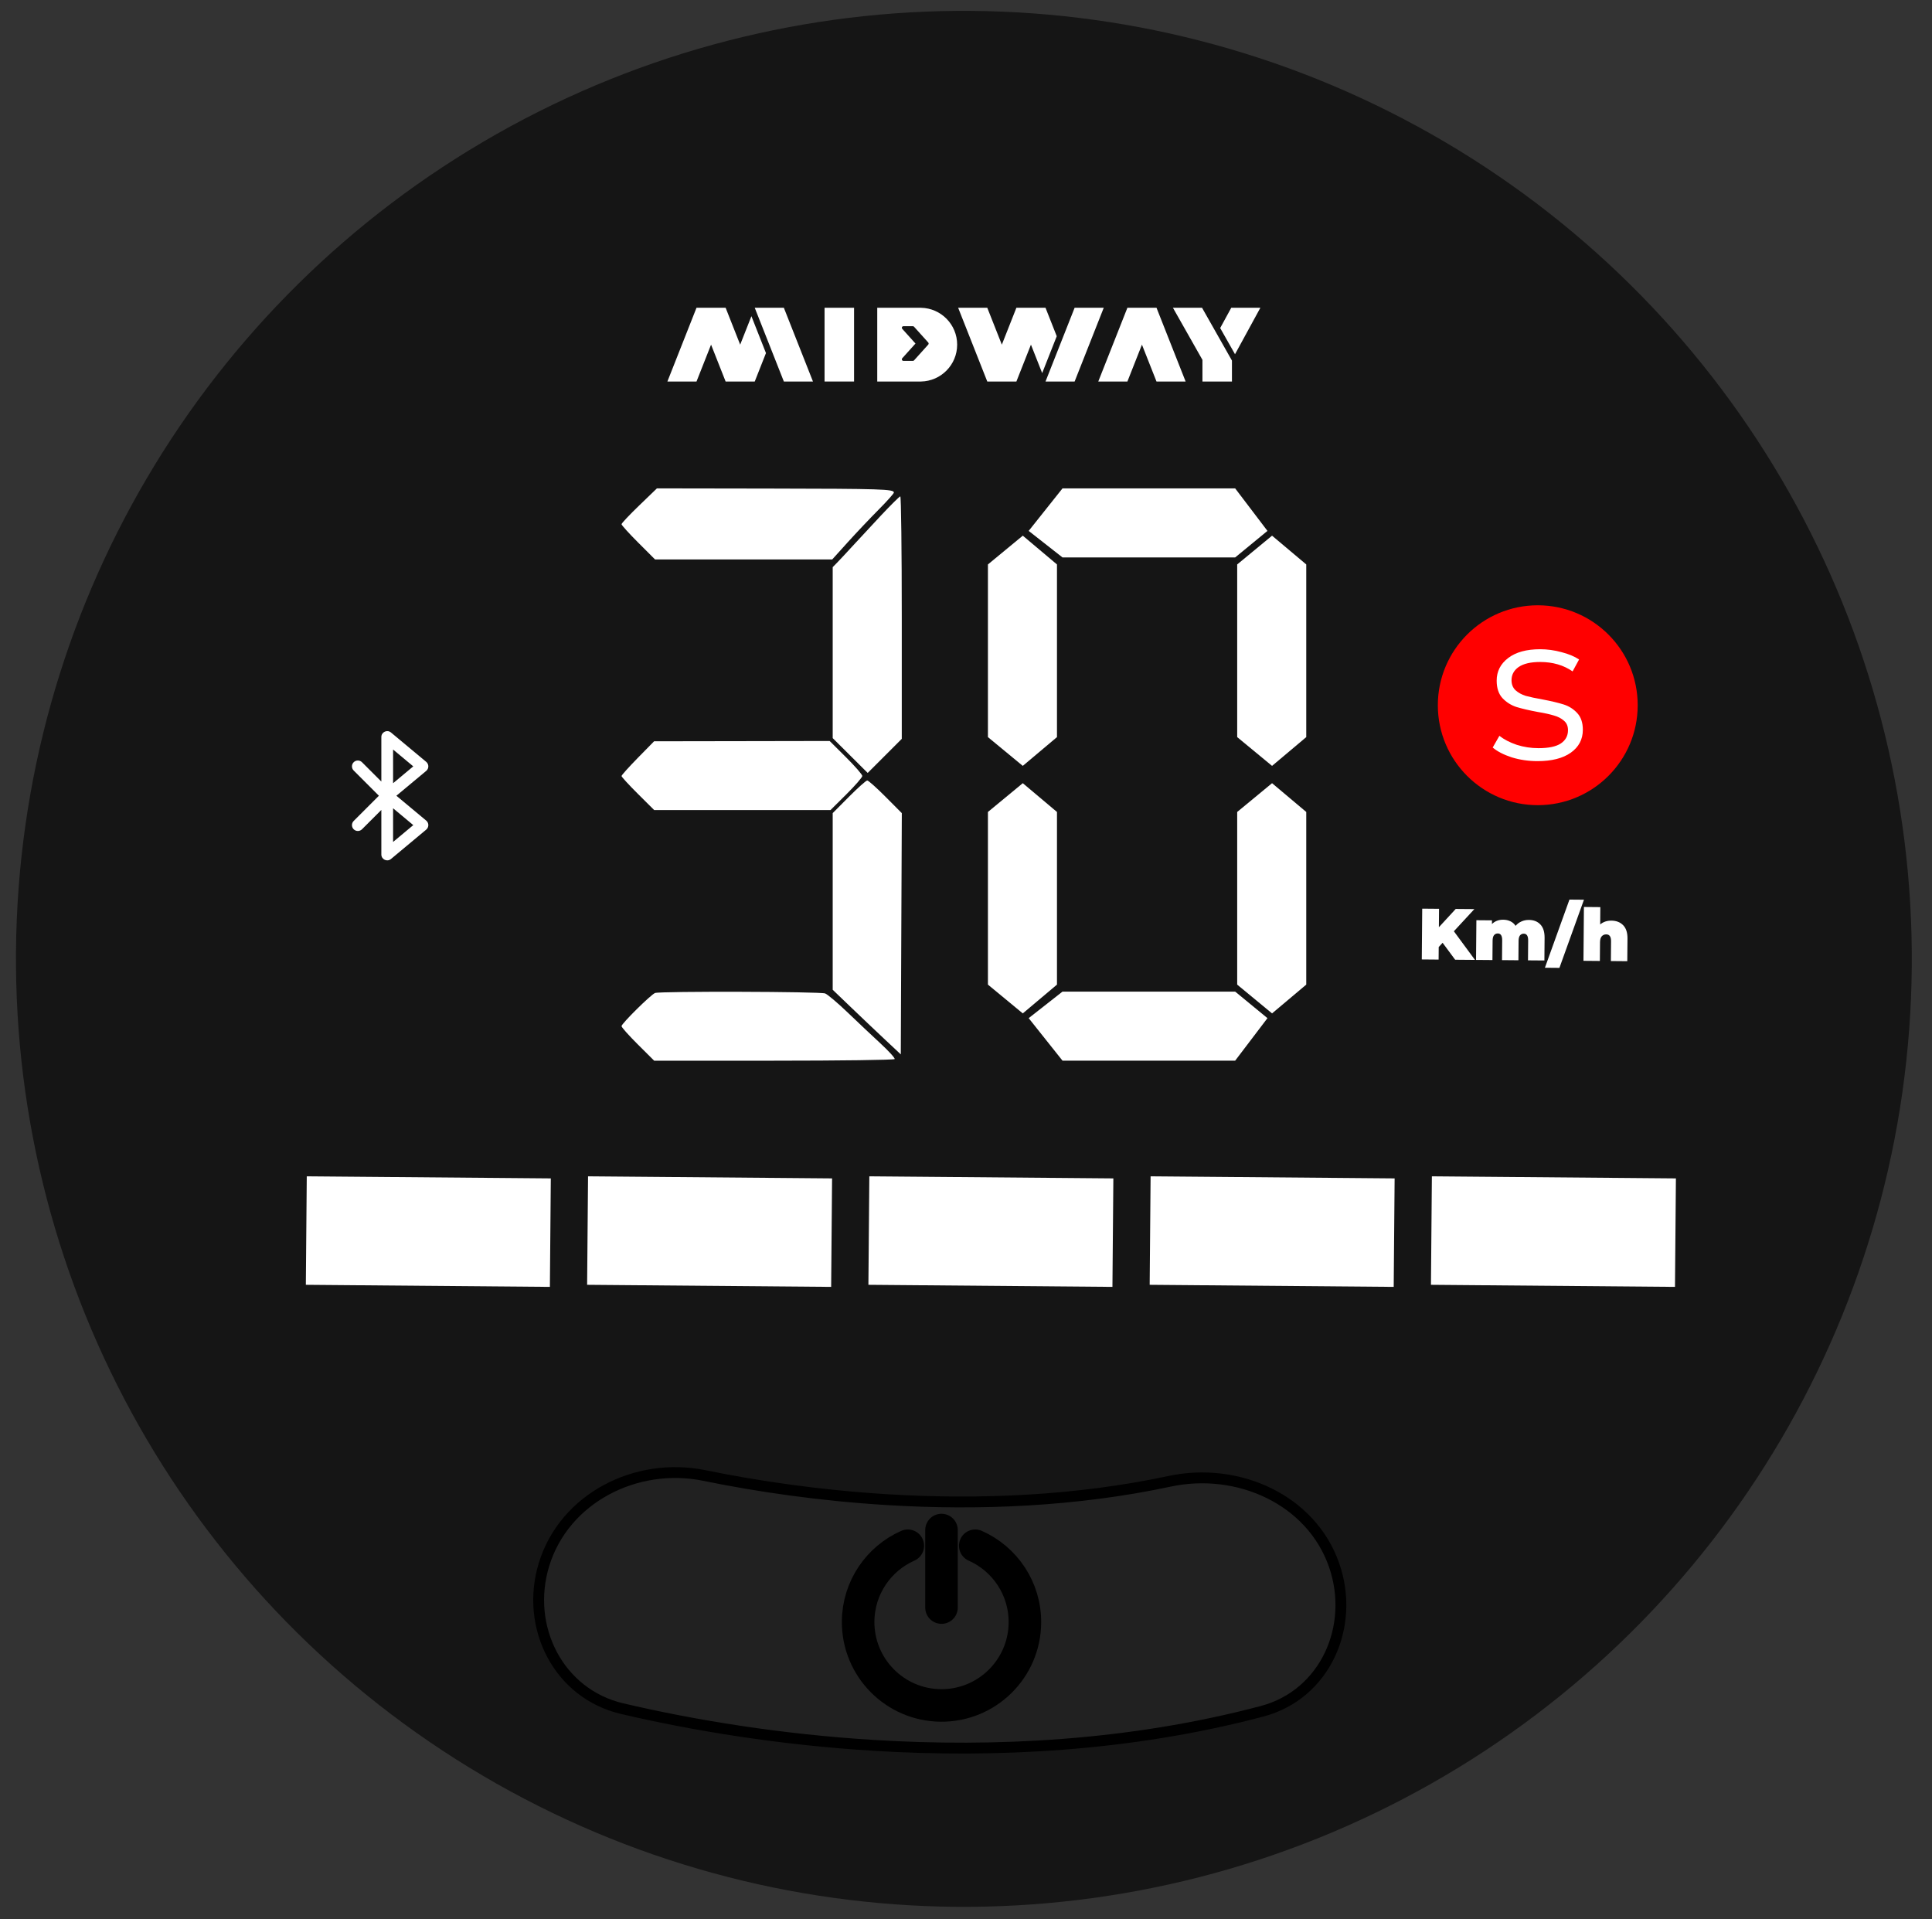
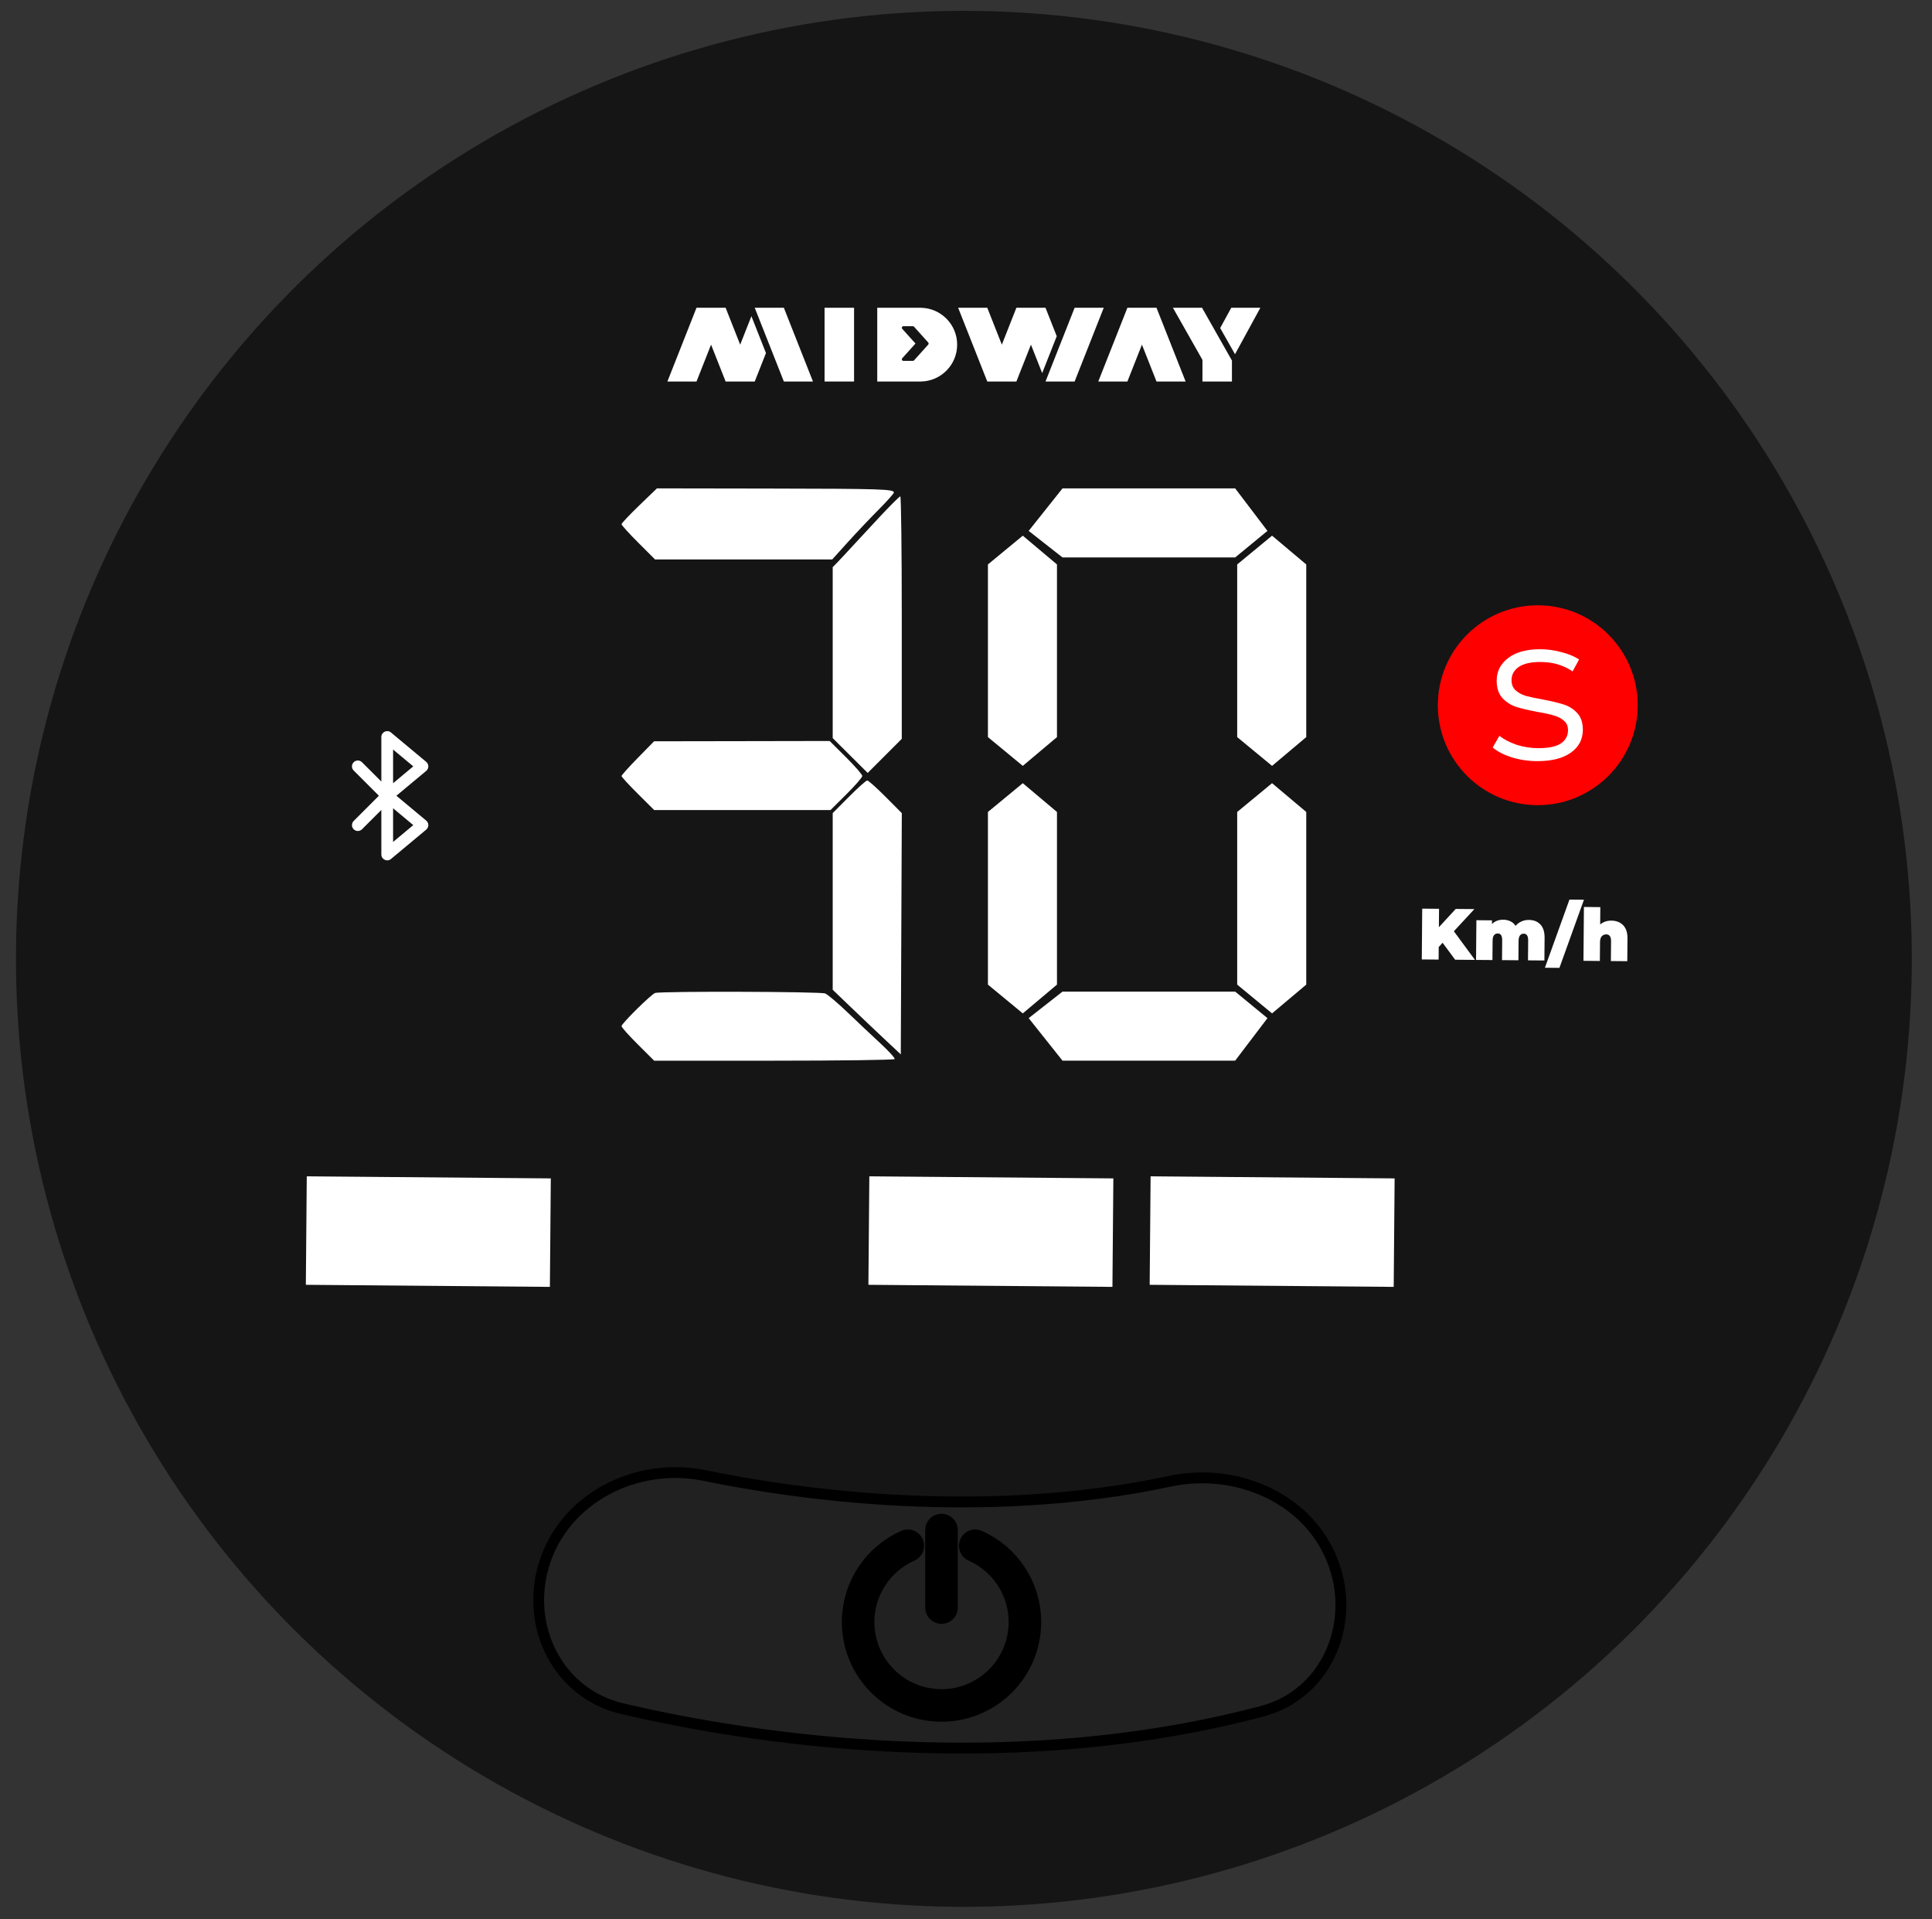
<svg xmlns="http://www.w3.org/2000/svg" width="149" height="148" viewBox="0 0 149 148" fill="none">
  <rect x="0" y="0" width="149" height="148" fill="#333333" stroke="none" />
  <circle cx="74.337" cy="73.944" r="73.106" transform="rotate(0.487 74.337 73.944)" fill="#151515" />
  <path fill-rule="evenodd" clip-rule="evenodd" d="M67.253 134.602C59.985 134.16 53.282 133.057 47.774 131.765C42.865 130.614 40.274 125.477 41.747 120.655C43.314 115.526 48.862 112.711 54.116 113.786C58.21 114.624 63.036 115.334 68.247 115.65C75.321 116.08 82.816 115.767 89.999 114.232C95.25 113.11 100.911 115.622 102.681 120.691C104.334 125.426 101.985 130.68 97.138 131.965C86.868 134.687 76.424 135.159 67.253 134.602Z" fill="#212121" />
  <path fill-rule="evenodd" clip-rule="evenodd" d="M67.46 134.602C60.191 134.16 53.489 133.057 47.981 131.765C43.072 130.614 40.48 125.477 41.953 120.655V120.655C43.52 115.526 49.069 112.711 54.322 113.786C58.417 114.624 63.242 115.334 68.454 115.65C75.528 116.08 83.023 115.767 90.206 114.232C95.457 113.11 101.118 115.622 102.887 120.691V120.691C104.54 125.426 102.191 130.68 97.344 131.965C87.075 134.687 76.63 135.159 67.46 134.602Z" stroke="black" stroke-width="0.837" />
  <path d="M90.459 23.734H92.704L95.01 27.806V29.422H92.735V27.752H92.735L90.459 23.734Z" fill="white" />
  <path d="M95.247 27.317L97.202 23.734H94.957L94.103 25.298L95.247 27.317Z" fill="white" />
  <path d="M89.192 23.734L91.438 29.422H89.192L88.069 26.578L86.947 29.422H84.701L86.947 23.734H89.192Z" fill="white" />
  <path d="M79.509 26.578L78.386 29.422H76.141L73.895 23.734H76.141L77.264 26.578L78.386 23.734H80.632L81.498 25.928L80.375 28.772L79.509 26.578Z" fill="white" />
  <path d="M80.632 29.422L82.877 23.734H85.123L82.877 29.422L82.878 29.422H80.632Z" fill="white" />
  <path fill-rule="evenodd" clip-rule="evenodd" d="M67.655 23.734H71.029V23.735C72.574 23.764 73.818 25.026 73.818 26.578C73.818 28.13 72.574 29.392 71.029 29.421V29.422H67.655V23.734ZM70.494 25.197L71.587 26.412C71.629 26.458 71.629 26.529 71.587 26.575L70.494 27.79C70.47 27.815 70.438 27.83 70.403 27.83H69.674C69.626 27.83 69.582 27.802 69.563 27.758C69.543 27.714 69.551 27.663 69.584 27.627L70.604 26.493L69.584 25.359C69.551 25.323 69.543 25.272 69.563 25.228C69.582 25.184 69.626 25.156 69.674 25.156H70.403C70.438 25.156 70.47 25.171 70.494 25.197Z" fill="white" />
  <rect x="63.592" y="23.734" width="2.275" height="5.687" fill="white" />
  <path d="M57.084 26.578L55.962 23.734H53.716L51.471 29.422H53.716L54.839 26.578L55.962 29.422H58.207L59.073 27.228L57.951 24.384L57.084 26.578Z" fill="white" />
-   <path d="M58.207 23.734L60.453 29.422H62.698L60.453 23.735L60.453 23.734H58.207Z" fill="white" />
+   <path d="M58.207 23.734L60.453 29.422H62.698L60.453 23.735L60.453 23.734H58.207" fill="white" />
  <path d="M111.257 72.704L110.957 73.032L110.949 74L109.651 73.989L109.684 70.072L110.982 70.083L110.97 71.504L112.269 70.094L113.707 70.106L112.126 71.816L113.752 74.024L112.225 74.011L111.257 72.704ZM117.914 70.942C118.283 70.945 118.577 71.061 118.795 71.291C119.017 71.52 119.126 71.865 119.122 72.323L119.107 74.069L117.842 74.059L117.855 72.531C117.858 72.18 117.746 72.004 117.518 72.002C117.399 72.001 117.302 72.045 117.226 72.134C117.155 72.223 117.118 72.364 117.116 72.558L117.104 74.052L115.839 74.041L115.852 72.514C115.855 72.163 115.743 71.987 115.515 71.985C115.396 71.984 115.298 72.028 115.223 72.117C115.151 72.206 115.115 72.347 115.113 72.541L115.1 74.035L113.836 74.025L113.862 70.964L115.065 70.974L115.062 71.259C115.292 71.034 115.582 70.922 115.933 70.925C116.138 70.927 116.322 70.968 116.486 71.047C116.649 71.124 116.782 71.24 116.886 71.398C117.01 71.25 117.16 71.137 117.336 71.06C117.512 70.98 117.705 70.94 117.914 70.942ZM121.039 69.374L122.158 69.383L120.266 74.639L119.147 74.629L121.039 69.374ZM124.273 70.996C124.65 70.999 124.951 71.116 125.177 71.345C125.406 71.575 125.519 71.919 125.515 72.378L125.5 74.124L124.235 74.113L124.248 72.585C124.251 72.235 124.128 72.058 123.878 72.056C123.736 72.055 123.62 72.104 123.53 72.204C123.443 72.3 123.399 72.455 123.397 72.668L123.385 74.106L122.12 74.095L122.155 69.943L123.42 69.954L123.409 71.291C123.645 71.092 123.934 70.993 124.273 70.996Z" fill="white" />
  <path d="M23.623 94.897L42.444 95.057" stroke="white" stroke-width="8.366" />
-   <path d="M45.316 94.897L64.136 95.057" stroke="white" stroke-width="8.366" />
  <path d="M88.701 94.897L107.521 95.057" stroke="white" stroke-width="8.366" />
  <path d="M67.009 94.897L85.829 95.057" stroke="white" stroke-width="8.366" />
-   <path d="M110.394 94.897L129.214 95.057" stroke="white" stroke-width="8.366" />
  <circle cx="118.596" cy="54.385" r="7.707" fill="#FF0000" />
  <path d="M118.572 58.696C117.884 58.696 117.222 58.599 116.588 58.405C115.964 58.201 115.475 57.948 115.12 57.647L115.636 56.744C115.991 57.024 116.437 57.255 116.975 57.438C117.513 57.61 118.072 57.696 118.652 57.696C119.427 57.696 119.997 57.577 120.362 57.341C120.739 57.093 120.927 56.749 120.927 56.309C120.927 55.997 120.825 55.755 120.62 55.583C120.416 55.4 120.158 55.266 119.846 55.179C119.534 55.083 119.12 54.991 118.604 54.905C117.916 54.776 117.362 54.647 116.943 54.518C116.523 54.378 116.163 54.147 115.862 53.825C115.572 53.502 115.427 53.056 115.427 52.486C115.427 51.776 115.722 51.196 116.314 50.744C116.905 50.292 117.728 50.066 118.782 50.066C119.33 50.066 119.878 50.142 120.427 50.292C120.975 50.432 121.427 50.62 121.782 50.857L121.282 51.776C120.583 51.292 119.749 51.05 118.782 51.05C118.05 51.05 117.497 51.179 117.12 51.437C116.755 51.696 116.572 52.034 116.572 52.454C116.572 52.776 116.674 53.034 116.878 53.228C117.093 53.421 117.357 53.566 117.669 53.663C117.98 53.749 118.411 53.841 118.959 53.938C119.636 54.066 120.179 54.196 120.588 54.325C120.997 54.454 121.346 54.674 121.636 54.986C121.927 55.298 122.072 55.728 122.072 56.276C122.072 57.018 121.76 57.61 121.136 58.05C120.524 58.481 119.669 58.696 118.572 58.696Z" fill="white" />
  <path d="M32.871 63.282L30.57 61.365L32.871 59.448C33.088 59.267 33.088 58.933 32.871 58.752L30.153 56.487C29.858 56.241 29.41 56.451 29.41 56.835V60.271L27.918 58.78C27.741 58.603 27.454 58.603 27.277 58.78C27.1 58.956 27.1 59.243 27.277 59.42L29.222 61.365L27.277 63.31C27.1 63.487 27.1 63.774 27.277 63.951C27.454 64.127 27.741 64.127 27.918 63.951L29.41 62.459V65.895C29.41 66.279 29.858 66.489 30.153 66.243L32.871 63.978C33.088 63.797 33.088 63.463 32.871 63.282ZM30.316 57.802L31.873 59.1L30.316 60.398V57.802ZM30.316 64.928V62.332L31.873 63.63L30.316 64.928Z" fill="white" />
  <path fill-rule="evenodd" clip-rule="evenodd" d="M49.299 38.978C48.548 39.701 47.934 40.353 47.934 40.426C47.934 40.499 48.515 41.14 49.225 41.85L50.517 43.142H57.35H64.183L65.381 41.816C66.04 41.087 67.11 39.957 67.759 39.304C68.408 38.651 68.939 38.056 68.939 37.983C68.939 37.721 67.98 37.69 59.383 37.676L50.664 37.662L49.299 38.978ZM67.934 39.762C67.173 40.575 66.18 41.644 65.727 42.139C65.275 42.633 64.751 43.195 64.562 43.387L64.22 43.736V50.329V56.921L65.569 58.263L66.918 59.606L68.233 58.292L69.547 56.977V47.624C69.547 42.48 69.496 38.275 69.433 38.278C69.371 38.282 68.696 38.95 67.934 39.762ZM49.189 58.446C48.499 59.15 47.934 59.78 47.934 59.845C47.934 59.911 48.5 60.528 49.193 61.217L50.451 62.469H57.251H64.05L65.277 61.251C65.951 60.581 66.503 59.946 66.503 59.84C66.503 59.734 65.937 59.084 65.244 58.395L63.985 57.143L57.215 57.155L50.445 57.166L49.189 58.446ZM65.472 61.445L64.22 62.704V69.515V76.327L65.628 77.678C66.402 78.421 67.584 79.543 68.254 80.17L69.471 81.31L69.51 72.008L69.55 62.706L68.296 61.446C67.607 60.753 66.971 60.187 66.884 60.187C66.796 60.187 66.161 60.753 65.472 61.445ZM50.521 76.576C50.208 76.688 47.934 78.936 47.934 79.133C47.934 79.221 48.5 79.856 49.193 80.545L50.451 81.797H59.686C64.765 81.797 68.955 81.741 68.998 81.672C69.04 81.603 68.548 81.06 67.903 80.465C67.259 79.87 66.115 78.791 65.362 78.069C64.608 77.346 63.833 76.691 63.639 76.612C63.273 76.465 50.929 76.43 50.521 76.576Z" fill="white" />
  <path d="M76.191 62.616L78.88 60.397L81.516 62.616V75.93L78.88 78.15L76.191 75.93V62.616Z" fill="white" />
  <path d="M76.191 43.528L78.88 41.309L81.516 43.528V56.843L78.88 59.062L76.191 56.843V43.528Z" fill="white" />
  <path d="M95.415 62.616L98.104 60.397L100.741 62.616V75.93L98.104 78.15L95.415 75.93V62.616Z" fill="white" />
  <path d="M95.415 43.528L98.104 41.309L100.741 43.528V56.843L98.104 59.062L95.415 56.843V43.528Z" fill="white" />
  <path d="M95.258 37.662L97.749 40.941L95.258 42.988L81.943 42.988L79.334 40.941L81.943 37.662L95.258 37.662Z" fill="white" />
  <path d="M95.258 81.795L97.749 78.516L95.258 76.469L81.943 76.469L79.334 78.516L81.943 81.795L95.258 81.795Z" fill="white" />
  <path d="M75.213 119.203C77.488 120.21 79.066 122.496 79.043 125.141C79.013 128.693 76.109 131.548 72.557 131.518C69.006 131.487 66.151 128.584 66.181 125.032C66.203 122.425 67.773 120.194 70.011 119.203" stroke="black" stroke-width="2.51" stroke-linecap="round" stroke-linejoin="round" />
  <path d="M72.611 117.992L72.611 123.97" stroke="black" stroke-width="2.51" stroke-linecap="round" />
</svg>